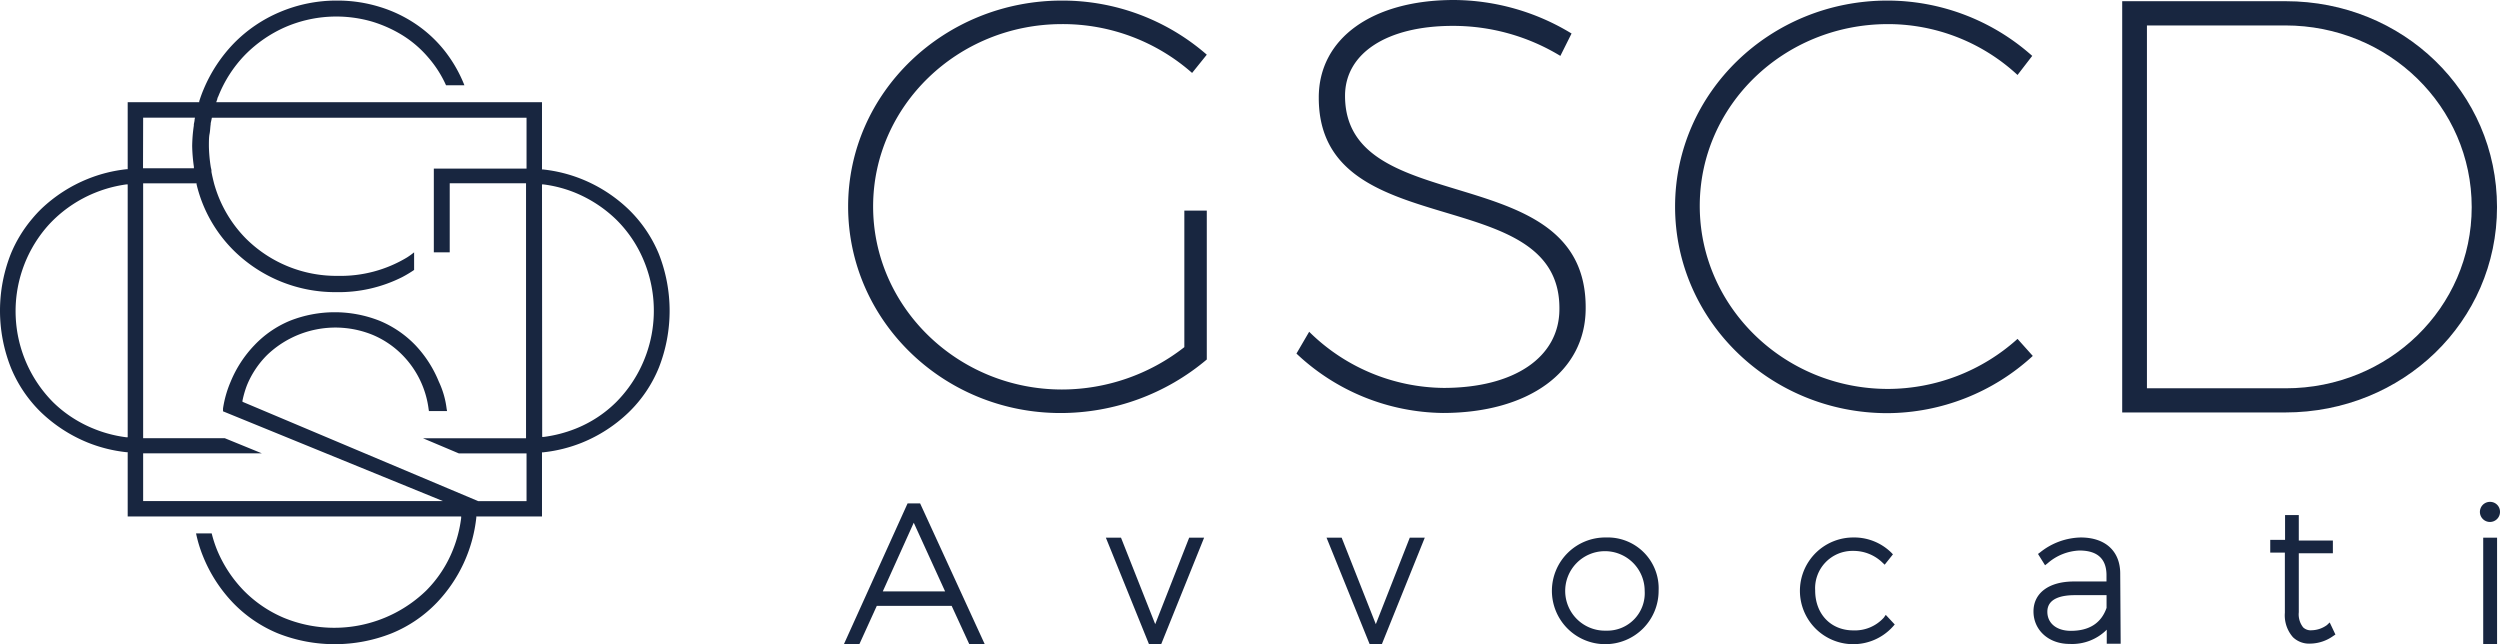
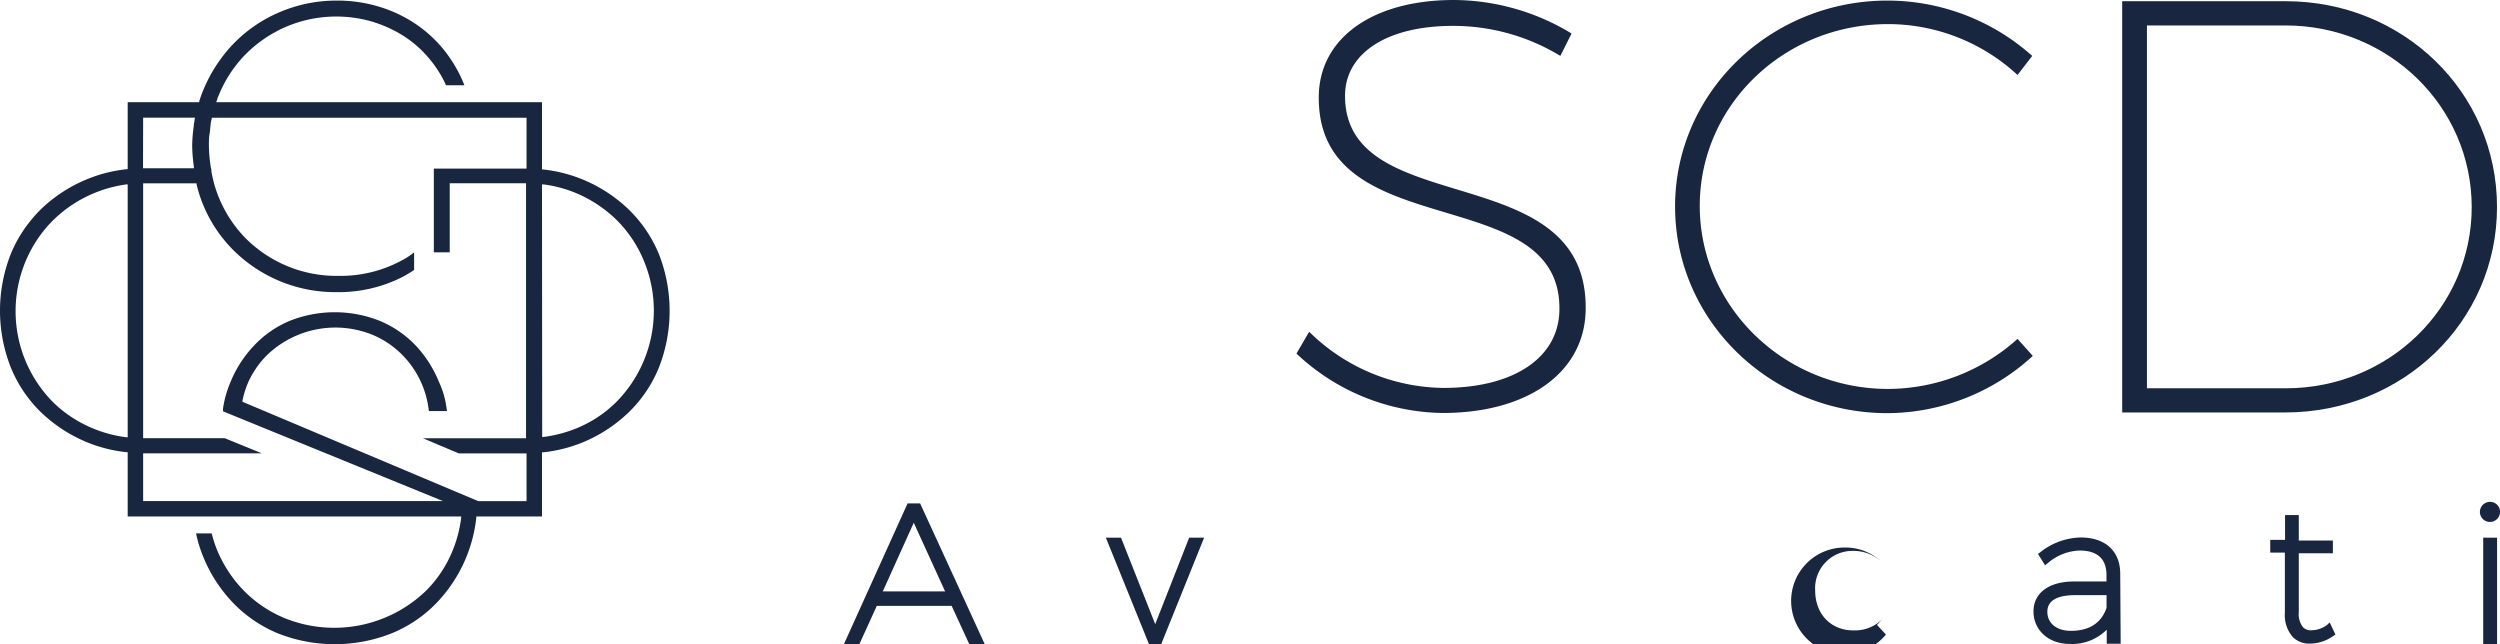
<svg xmlns="http://www.w3.org/2000/svg" viewBox="0 0 393.13 101.3">
  <defs>
    <style>.a{fill:#182640;}</style>
  </defs>
-   <path class="a" d="M189.77,33.12V56.53a35.66,35.66,0,0,1-23,8.42c-18.41,0-33.4-14.53-33.4-32.48S148.51.09,167,.09A34.57,34.57,0,0,1,189.77,8.6l-2.31,2.87A30.74,30.74,0,0,0,167,3.79c-16.38,0-29.7,12.86-29.7,28.68S150.63,61.25,167,61.25a31.31,31.31,0,0,0,19.24-6.66V33.12Z" />
  <path class="a" d="M247.13,5.27l-1.76,3.52a32.45,32.45,0,0,0-16.93-4.72c-10.27,0-16.93,4.26-16.93,11,0,19.71,38,9.53,37.84,33.4,0,10-9,16.47-22.48,16.47a34.08,34.08,0,0,1-23-9.34l2-3.43A30.49,30.49,0,0,0,227,61c11.1,0,18.22-4.81,18.22-12.4.19-20.26-37.84-9.9-37.84-33.21C207.34,6,215.86,0,228.62,0A35.88,35.88,0,0,1,247.13,5.27Z" />
  <path class="a" d="M319.57,8.79l-2.31,3a30,30,0,0,0-20.36-8c-16.37,0-29.61,12.77-29.61,28.59s13.24,28.78,29.61,28.78a30.53,30.53,0,0,0,20.36-7.87l2.4,2.68a34,34,0,0,1-22.85,9c-18.41,0-33.4-14.53-33.4-32.48S278.4.09,296.81.09A34.24,34.24,0,0,1,319.57,8.79Z" />
  <path class="a" d="M359.44.19c18.41,0,33.22,14.24,33.22,32.38,0,18-14.81,32.29-33.31,32.29H333.72V.19ZM337.61,61.06h21.83c16.19,0,29.24-12.67,29.24-28.49S375.63,4,359.35,4H337.61Z" />
  <path class="a" d="M142.72,79.16l-10,22.11h2.43l2.73-6h11.77l2.76,6h2.43L144.69,79.16ZM138.82,93l4.87-10.8L148.62,93Z" />
  <polygon class="a" points="181.66 98.15 176.28 84.55 173.9 84.55 180.67 101.27 182.61 101.27 189.35 84.55 187 84.55 181.66 98.15" />
-   <polygon class="a" points="216.35 98.15 210.98 84.55 208.6 84.55 215.37 101.27 217.31 101.27 224.05 84.55 221.69 84.55 216.35 98.15" />
-   <path class="a" d="M252.57,84.52a8.39,8.39,0,1,0,8.25,8.37A8,8,0,0,0,252.57,84.52Zm0,14.65a6.25,6.25,0,1,1,6.06-6.25A5.89,5.89,0,0,1,252.57,99.17Z" />
-   <path class="a" d="M296.23,97.13a6.12,6.12,0,0,1-4.79,2c-3.55,0-6-2.58-6-6.28a5.87,5.87,0,0,1,6-6.22A6.53,6.53,0,0,1,296,88.45l.37.35,1.3-1.63-.29-.3a8.34,8.34,0,0,0-6-2.35,8.39,8.39,0,1,0,6.29,14l.28-.32-1.41-1.51Z" />
+   <path class="a" d="M296.23,97.13a6.12,6.12,0,0,1-4.79,2c-3.55,0-6-2.58-6-6.28a5.87,5.87,0,0,1,6-6.22A6.53,6.53,0,0,1,296,88.45a8.34,8.34,0,0,0-6-2.35,8.39,8.39,0,1,0,6.29,14l.28-.32-1.41-1.51Z" />
  <path class="a" d="M327.2,84.52a10.52,10.52,0,0,0-6.37,2.33l-.35.26,1.11,1.78.41-.32a8.09,8.09,0,0,1,5-2c2.79,0,4.22,1.28,4.25,3.8v1.07h-5.13c-3.92,0-6.35,1.81-6.35,4.71s2.34,5.11,5.68,5.11a7.7,7.7,0,0,0,5.84-2.24l0,2.21h2.19l-.07-11C333.42,86.68,331.08,84.52,327.2,84.52ZM325.65,99.2c-2.25,0-3.7-1.19-3.7-3,0-2.16,2.34-2.61,4.31-2.61h5v2C330.42,98,328.52,99.2,325.65,99.2Z" />
  <path class="a" d="M365.92,98.29a4.23,4.23,0,0,1-2.4.82,1.72,1.72,0,0,1-1.34-.45,3.29,3.29,0,0,1-.69-2.38V87h5.36v-2h-5.36V81h-2.16v3.9H357v2h2.3v9.46a5.2,5.2,0,0,0,1.28,3.85,3.66,3.66,0,0,0,2.69,1,6.37,6.37,0,0,0,3.65-1.21l.33-.22-.9-1.9Z" />
  <rect class="a" x="390.49" y="84.55" width="2.18" height="16.72" />
  <path class="a" d="M391.6,78.92a1.58,1.58,0,1,0,1.53,1.56A1.55,1.55,0,0,0,391.6,78.92Z" />
  <path class="a" d="M36.62,94.77a20.82,20.82,0,0,0,7.06,4.82,24.3,24.3,0,0,0,17.91,0,20.68,20.68,0,0,0,7.09-4.81A22.93,22.93,0,0,0,74.9,81.4l0-.18H85.23V71.13l.18,0a22.81,22.81,0,0,0,6.11-1.52,23.14,23.14,0,0,0,7.26-4.69,20.56,20.56,0,0,0,4.82-7.09,24.44,24.44,0,0,0,0-17.91,20.82,20.82,0,0,0-4.82-7.06,23.12,23.12,0,0,0-7.26-4.68,22.81,22.81,0,0,0-6.11-1.53l-.18,0V16.07H34l.18-.51c0-.15.1-.3.16-.44a19.92,19.92,0,0,1,4.19-6.49,20.45,20.45,0,0,1,6.38-4.39,20.22,20.22,0,0,1,13.54-.86,20.36,20.36,0,0,1,4.88,2.19,17.36,17.36,0,0,1,4,3.45,17.64,17.64,0,0,1,2.81,4.39h2.89A21.58,21.58,0,0,0,70,8.09a20.21,20.21,0,0,0-4.58-4.28,21.09,21.09,0,0,0-5.76-2.74A22.5,22.5,0,0,0,53,.09a22.8,22.8,0,0,0-9,1.81,22.17,22.17,0,0,0-7.23,4.92A23.35,23.35,0,0,0,32,14.09a19.4,19.4,0,0,0-.67,1.84l0,.14H20.08V26.61l-.18,0a22.72,22.72,0,0,0-6.11,1.53,23.16,23.16,0,0,0-7.27,4.68A19.65,19.65,0,0,0,5.06,34.4a20.88,20.88,0,0,0-3.35,5.5,24.3,24.3,0,0,0,0,17.91,20.73,20.73,0,0,0,3.35,5.53A19.65,19.65,0,0,0,6.52,64.9a23.3,23.3,0,0,0,7.27,4.69,22.71,22.71,0,0,0,6.11,1.52l.18,0V81.22H72.52l0,.23a20.16,20.16,0,0,1-1.29,5A19.06,19.06,0,0,1,67,92.89a20.8,20.8,0,0,1-22.37,4.26,19.44,19.44,0,0,1-6.31-4.29,20.31,20.31,0,0,1-4.2-6.41,19.43,19.43,0,0,1-.83-2.57H30.83a20.85,20.85,0,0,0,1.11,3.63A23,23,0,0,0,36.62,94.77ZM85.23,29l.23,0a19.75,19.75,0,0,1,5,1.31,20.47,20.47,0,0,1,6.42,4.2,19.55,19.55,0,0,1,4.29,6.31A20.42,20.42,0,0,1,96.9,63.23a19.06,19.06,0,0,1-6.41,4.19,20.72,20.72,0,0,1-5,1.29l-.23,0ZM20.08,68.76l-.23,0a20.15,20.15,0,0,1-3.13-.65,19.33,19.33,0,0,1-1.9-.66,19.82,19.82,0,0,1-3.46-1.79,19.06,19.06,0,0,1-3-2.4A20.32,20.32,0,0,1,7.15,35.94a18.78,18.78,0,0,1,1.29-1.39,20.31,20.31,0,0,1,6.41-4.2c.61-.25,1.25-.48,1.88-.67A20.57,20.57,0,0,1,19.85,29l.23,0ZM22.51,18.5h8.15l-.06.31c0,.26-.09.51-.12.77l0,.17A23.91,23.91,0,0,0,30.22,23a27,27,0,0,0,.27,3.23l0,.23h-8ZM70.23,64.25A13.87,13.87,0,0,0,69,60a18.39,18.39,0,0,0-3.7-5.74,16.68,16.68,0,0,0-5.59-3.81,19.19,19.19,0,0,0-14.14,0A16.27,16.27,0,0,0,40,54.29,18.39,18.39,0,0,0,36.28,60a17.09,17.09,0,0,0-1.21,4.23l0,.45L69.64,78.79H22.51v-7.5H41.18l-5.83-2.38H22.51V28.83h.32l8.08,0,0,.15a21.43,21.43,0,0,0,1,3.14,21.81,21.81,0,0,0,4.79,7.22,22.7,22.7,0,0,0,16.17,6.6,22.24,22.24,0,0,0,10.33-2.34,18.72,18.72,0,0,0,1.92-1.15V39.68a11.66,11.66,0,0,1-1.11.8,20.24,20.24,0,0,1-10.88,2.9,20.17,20.17,0,0,1-14.49-5.9A19.93,19.93,0,0,1,34.39,31a21,21,0,0,1-.73-2.16c-.12-.48-.28-1.12-.41-1.81l0-.19c0-.2-.08-.4-.11-.6A23.72,23.72,0,0,1,32.85,23c0-.7,0-1.44.1-1.92s.1-1,.18-1.53l0-.06c0-.17.07-.38.11-.6l.08-.38H82.8v8H68.22v2.3h0V39.68h2.5V28.82h12l0,.2v39.9H66.52l5.64,2.38H82.8v7.5l-7.61,0L38.13,63.18l0-.17a15.24,15.24,0,0,1,.7-2.42A14.44,14.44,0,0,1,42,55.83a15.52,15.52,0,0,1,16.63-3.16,14.4,14.4,0,0,1,4.68,3.19,14.75,14.75,0,0,1,4.09,8.47l.05.31h2.85Z" />
</svg>